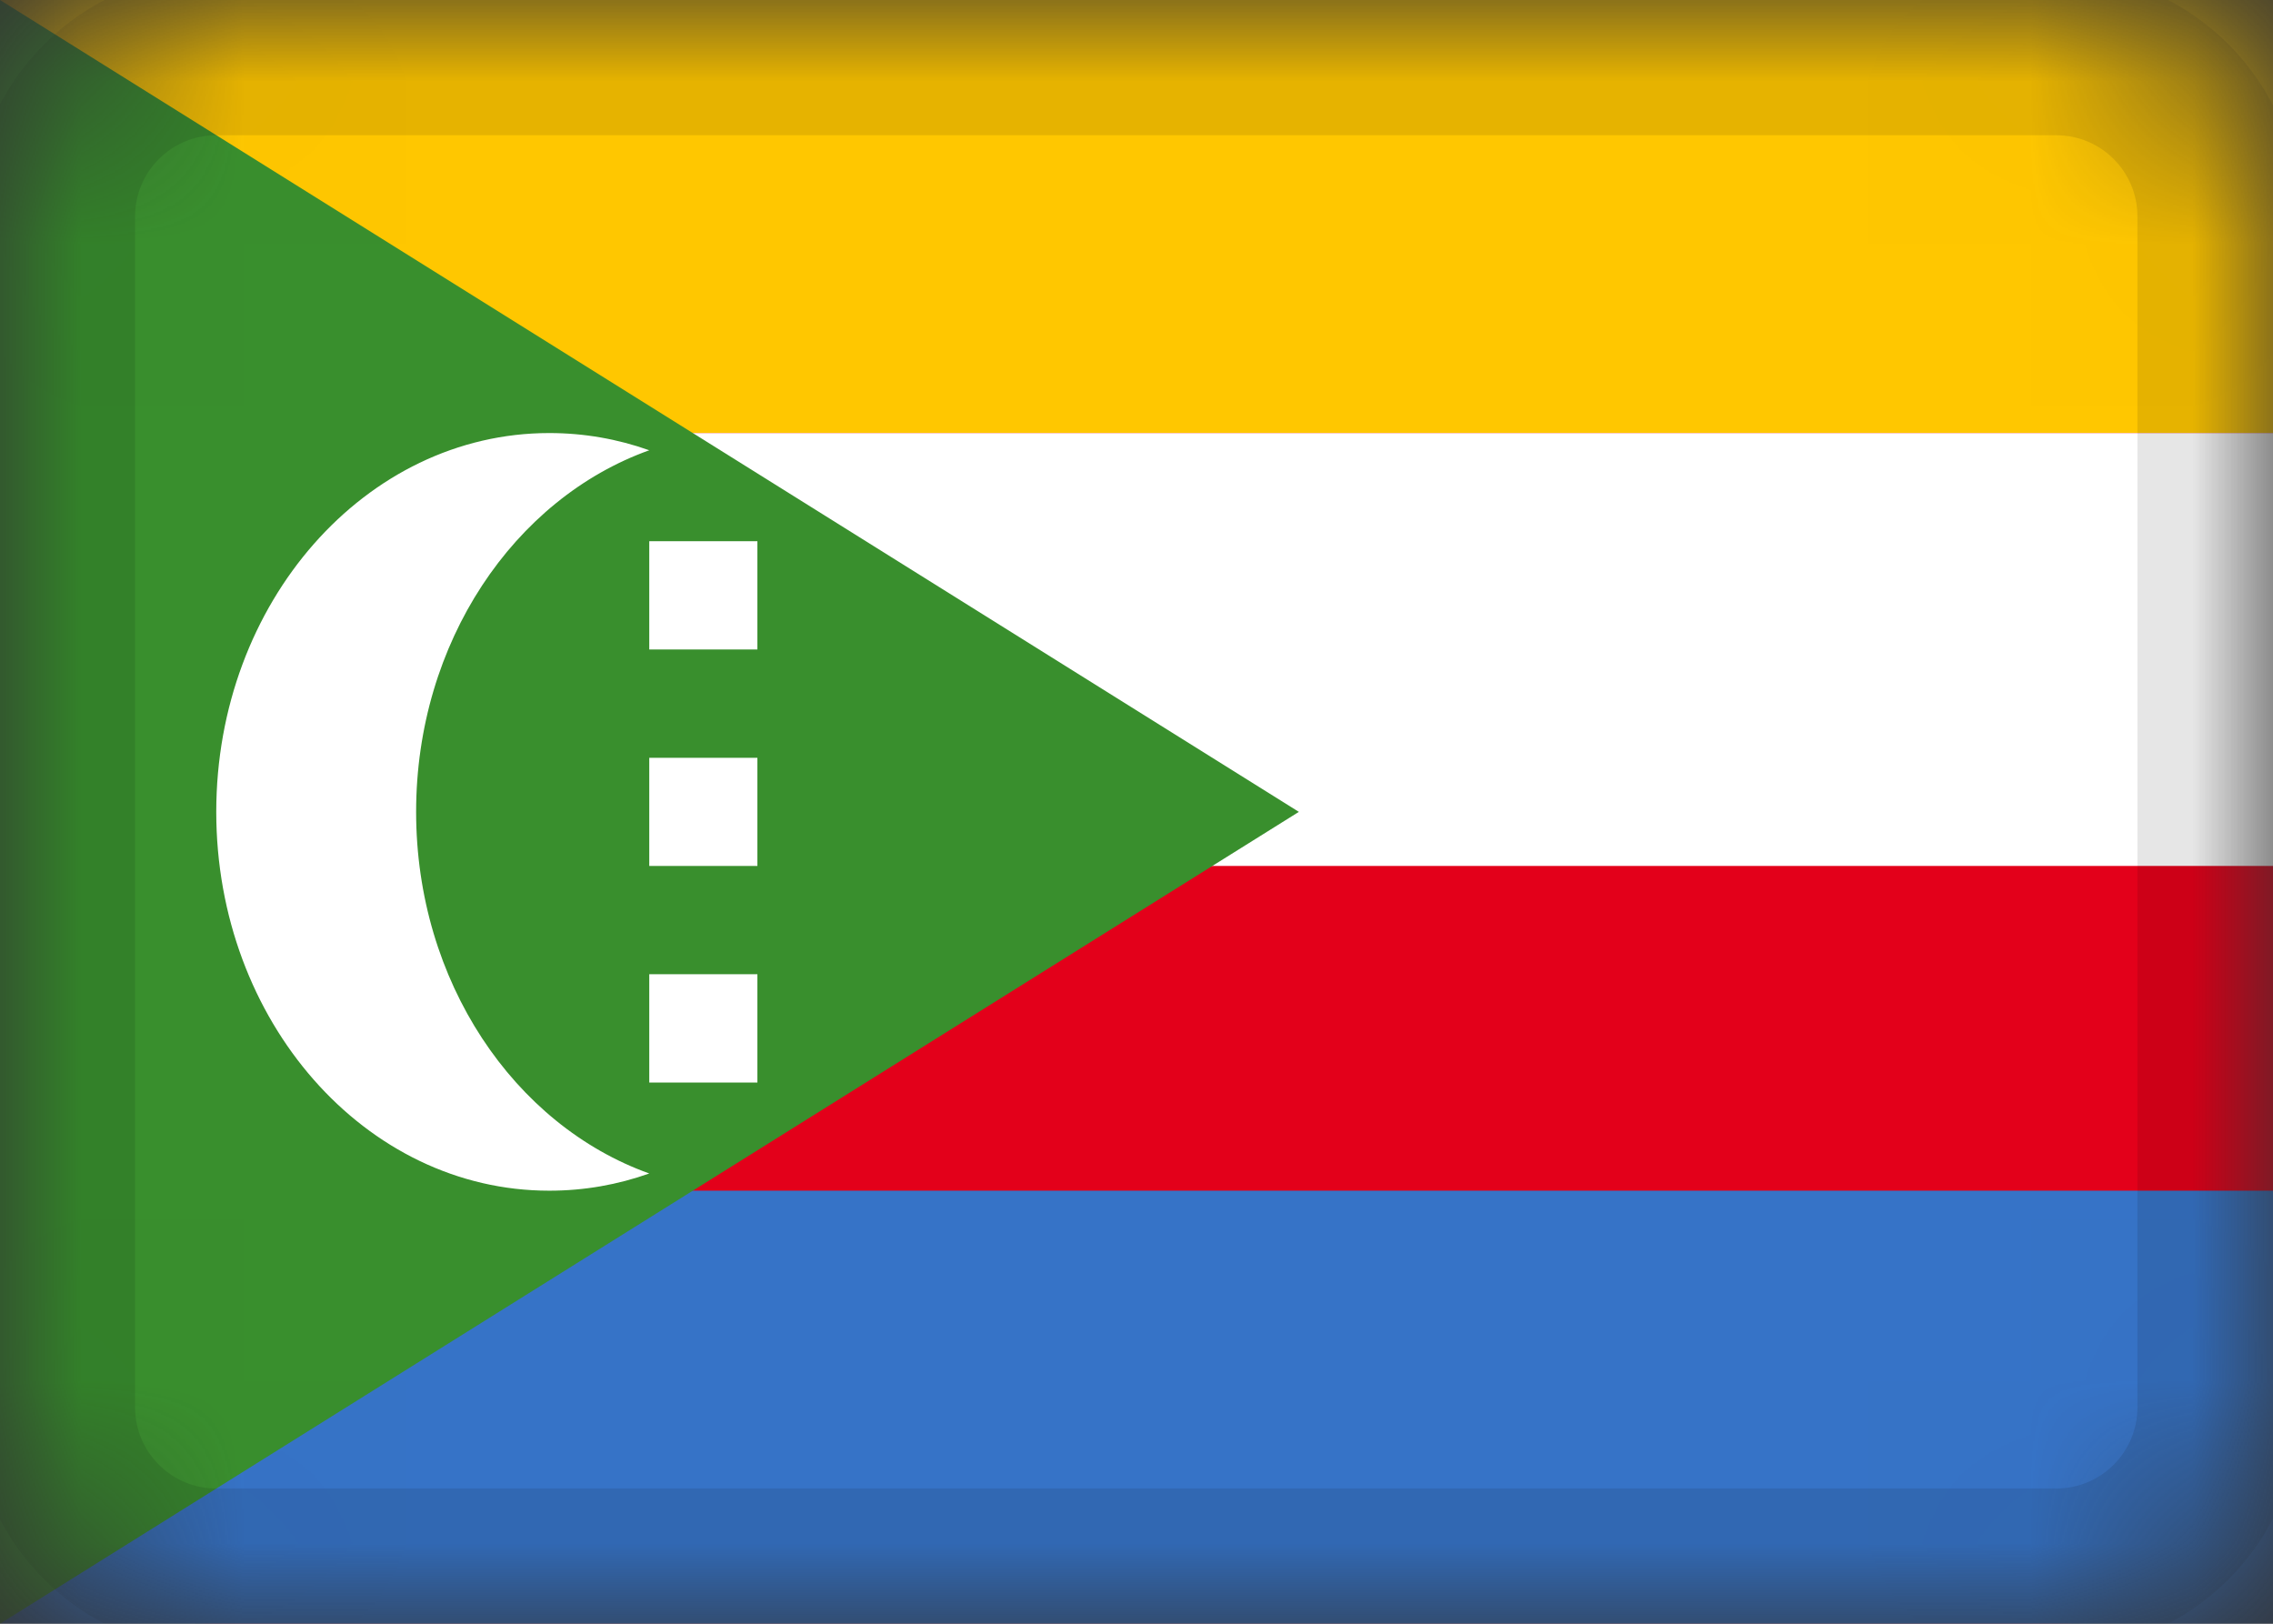
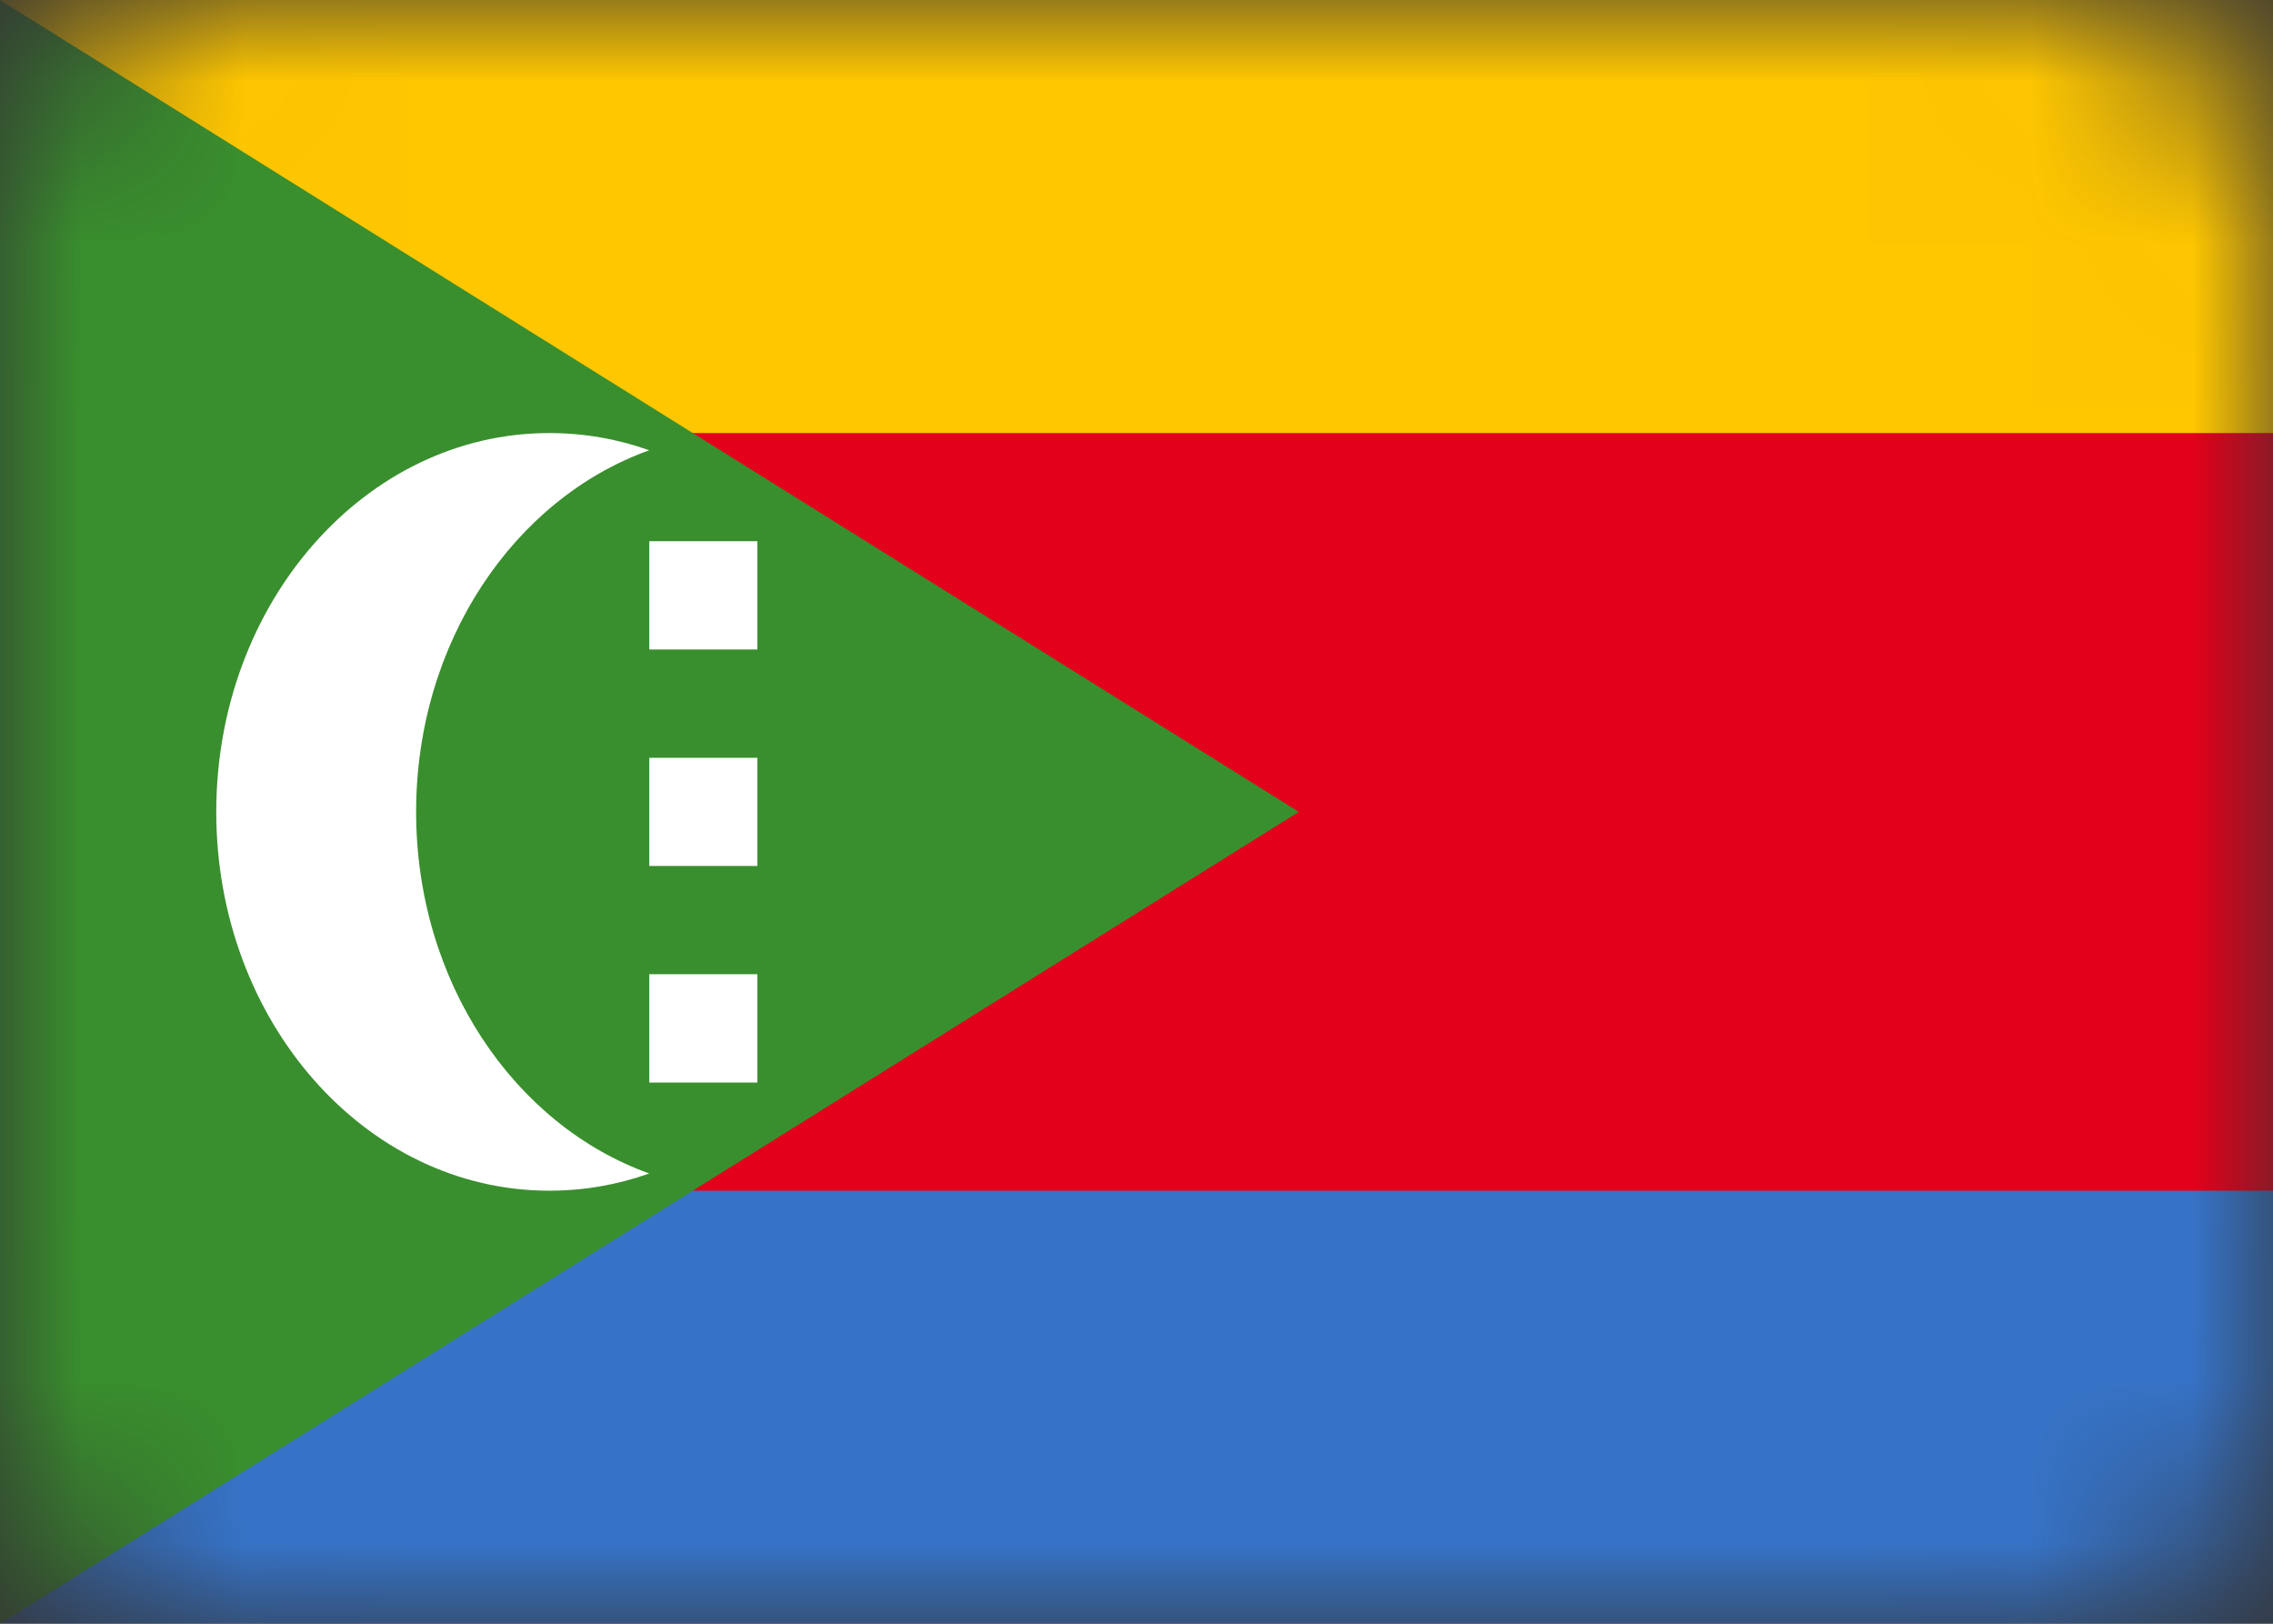
<svg xmlns="http://www.w3.org/2000/svg" width="14" height="10" viewBox="0 0 14 10" fill="none">
  <rect x="0" y="0" width="14" height="10" fill="#333333" stroke="none" />
  <mask id="mask0_7609_5091" style="mask-type:alpha" maskUnits="userSpaceOnUse" x="0" y="0" width="14" height="10">
    <path d="M12.667 0H1.333C0.597 0 0 0.597 0 1.333V8.667C0 9.403 0.597 10 1.333 10H12.667C13.403 10 14 9.403 14 8.667V1.333C14 0.597 13.403 0 12.667 0Z" fill="white" />
  </mask>
  <g mask="url(#mask0_7609_5091)">
    <path d="M12.667 0H1.333C0.597 0 0 0.597 0 1.333V8.667C0 9.403 0.597 10 1.333 10H12.667C13.403 10 14 9.403 14 8.667V1.333C14 0.597 13.403 0 12.667 0Z" fill="#E3001A" />
    <path fill-rule="evenodd" clip-rule="evenodd" d="M0 0H14V2.667H0V0Z" fill="#FFC700" />
-     <path fill-rule="evenodd" clip-rule="evenodd" d="M0 2.667H14V5.333H0V2.667Z" fill="white" />
    <path fill-rule="evenodd" clip-rule="evenodd" d="M0 7.333H14V10H0V7.333Z" fill="#3673C7" />
    <path fill-rule="evenodd" clip-rule="evenodd" d="M0 0L8 5L0 10V0Z" fill="#398F2D" />
    <path fill-rule="evenodd" clip-rule="evenodd" d="M3.999 7.227C3.805 7.296 3.599 7.333 3.383 7.333C2.25 7.333 1.332 6.289 1.332 5C1.332 3.711 2.251 2.667 3.383 2.667C3.598 2.667 3.805 2.704 3.999 2.773C3.167 3.071 2.563 3.955 2.563 5C2.563 6.045 3.167 6.929 3.999 7.227ZM3.999 3.333H4.665V4H3.999V3.333ZM3.999 4.667H4.665V5.333H3.999V4.667ZM3.999 6H4.665V6.667H3.999V6Z" fill="white" />
-     <path d="M12.665 0.333H1.332C0.78 0.333 0.332 0.781 0.332 1.333V8.667C0.332 9.219 0.78 9.667 1.332 9.667H12.665C13.218 9.667 13.665 9.219 13.665 8.667V1.333C13.665 0.781 13.218 0.333 12.665 0.333Z" stroke="black" stroke-opacity="0.1" />
  </g>
</svg>